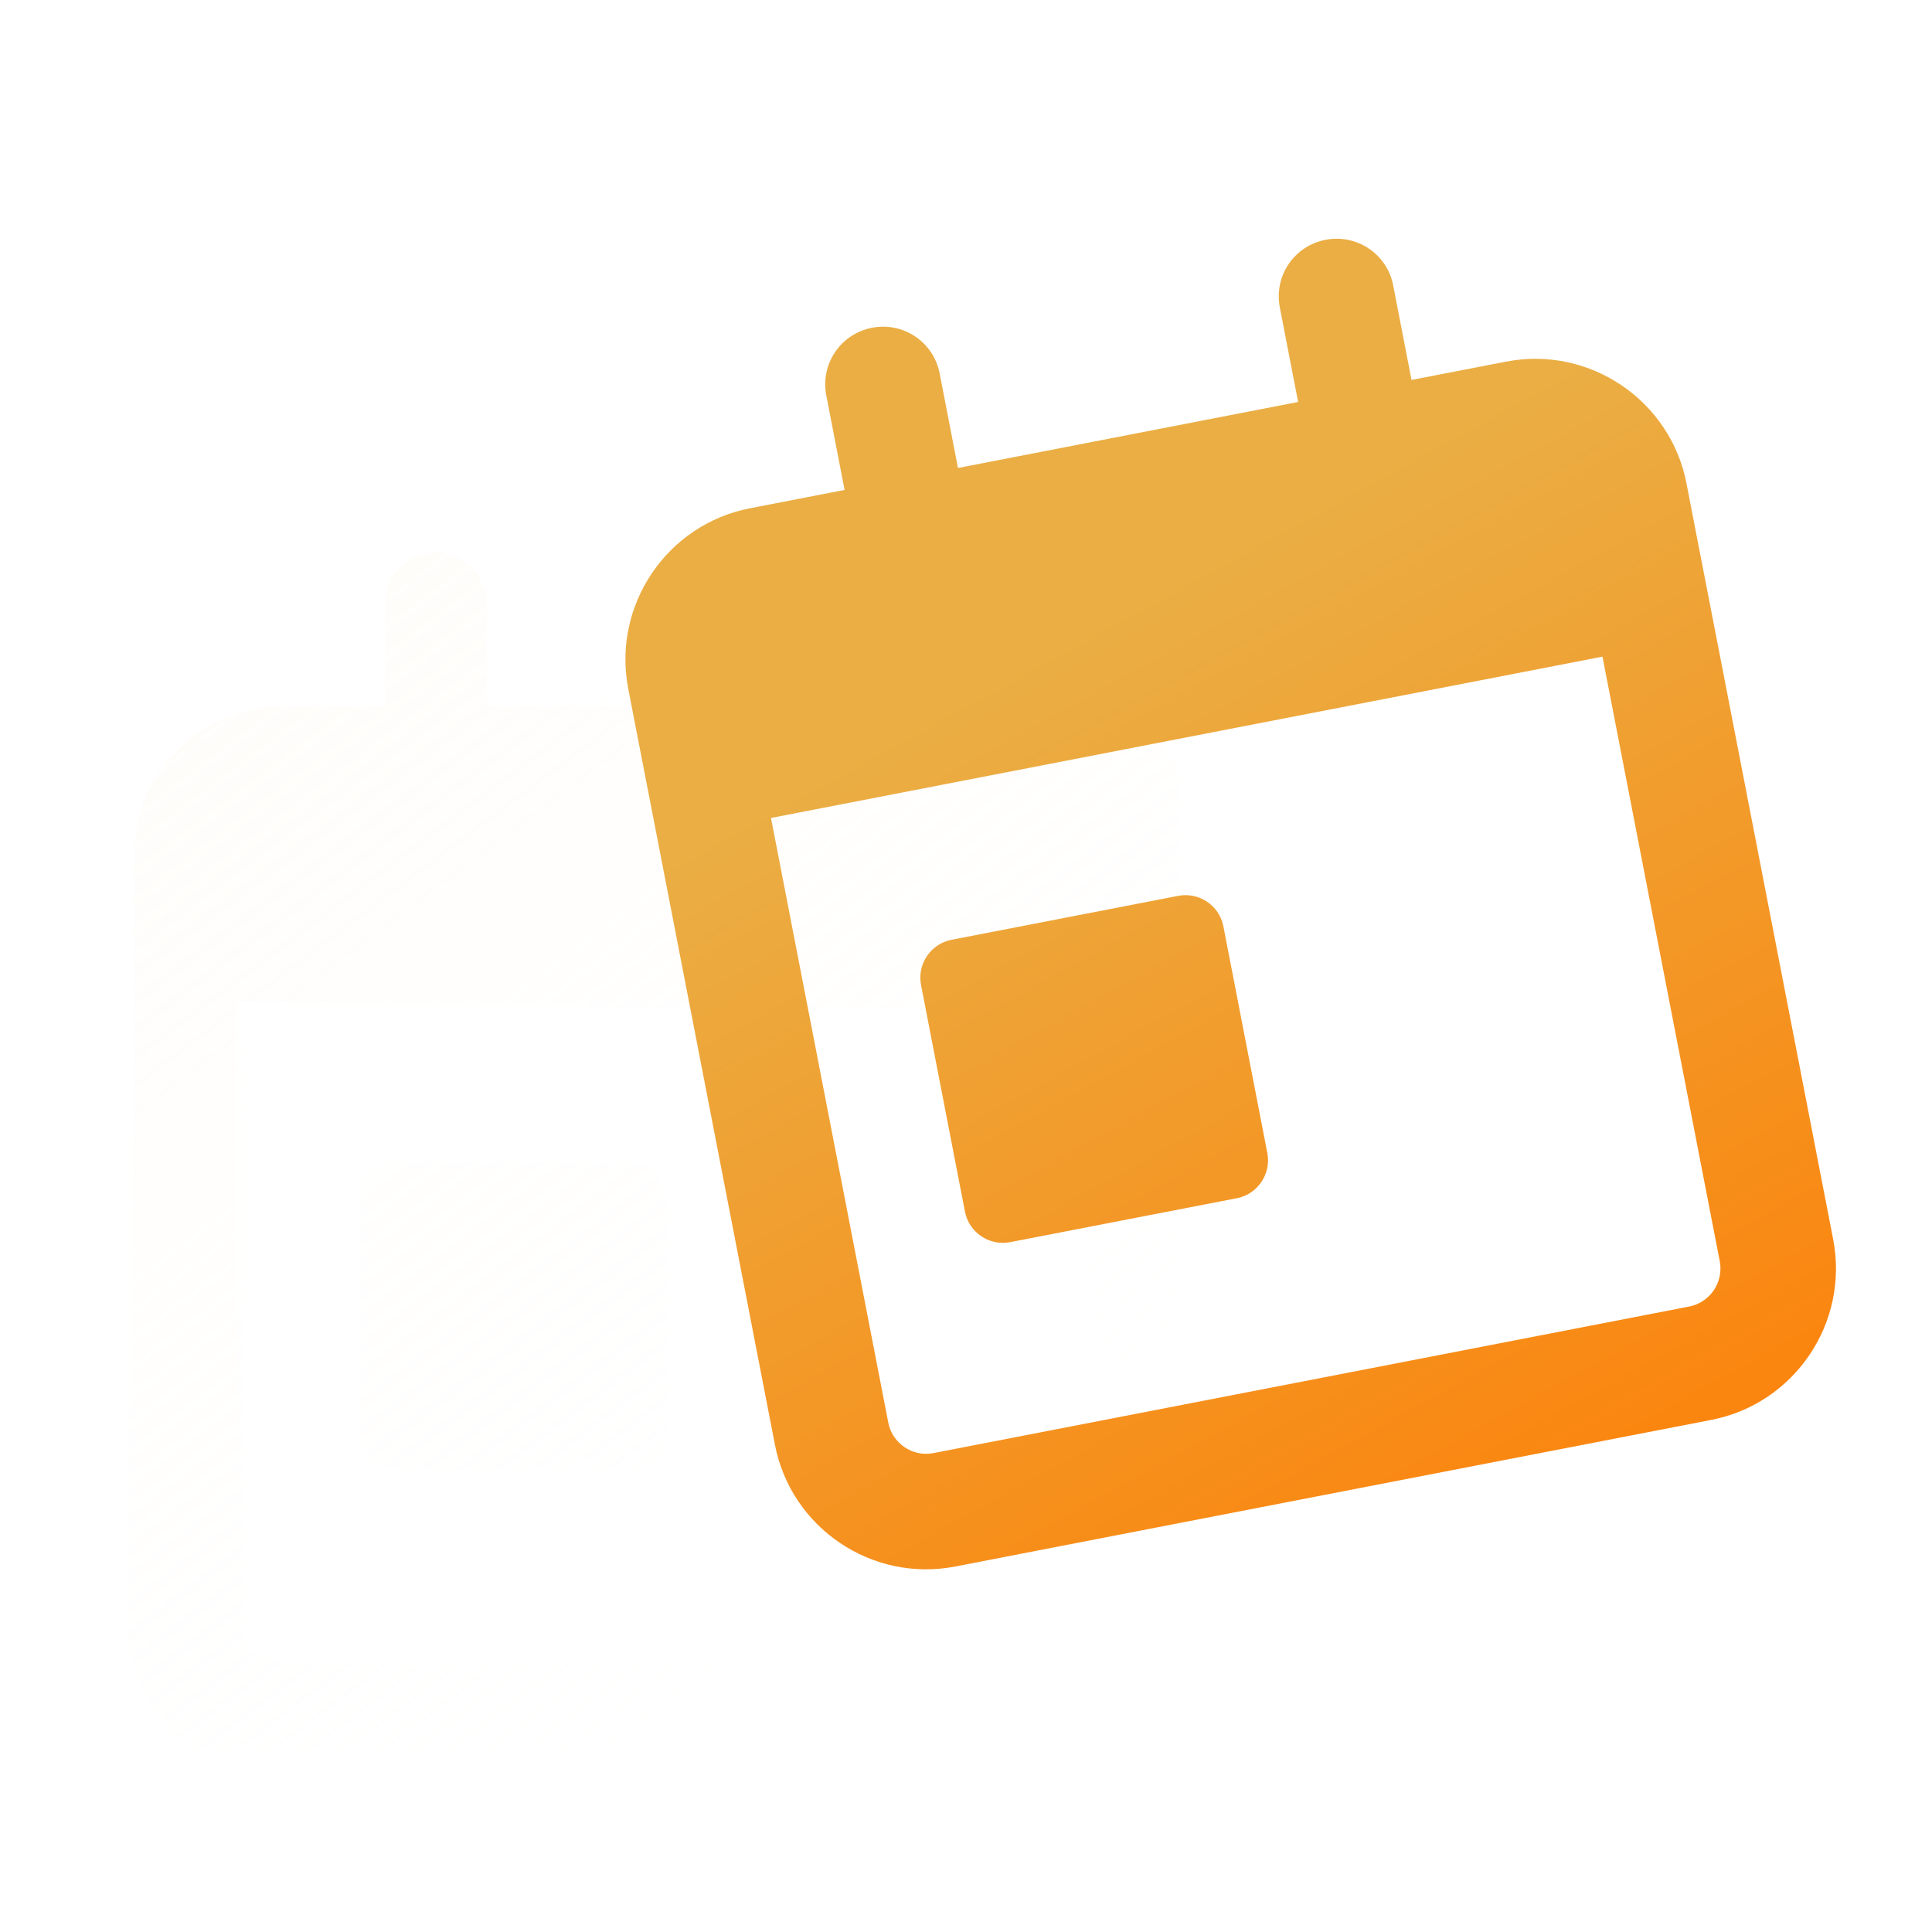
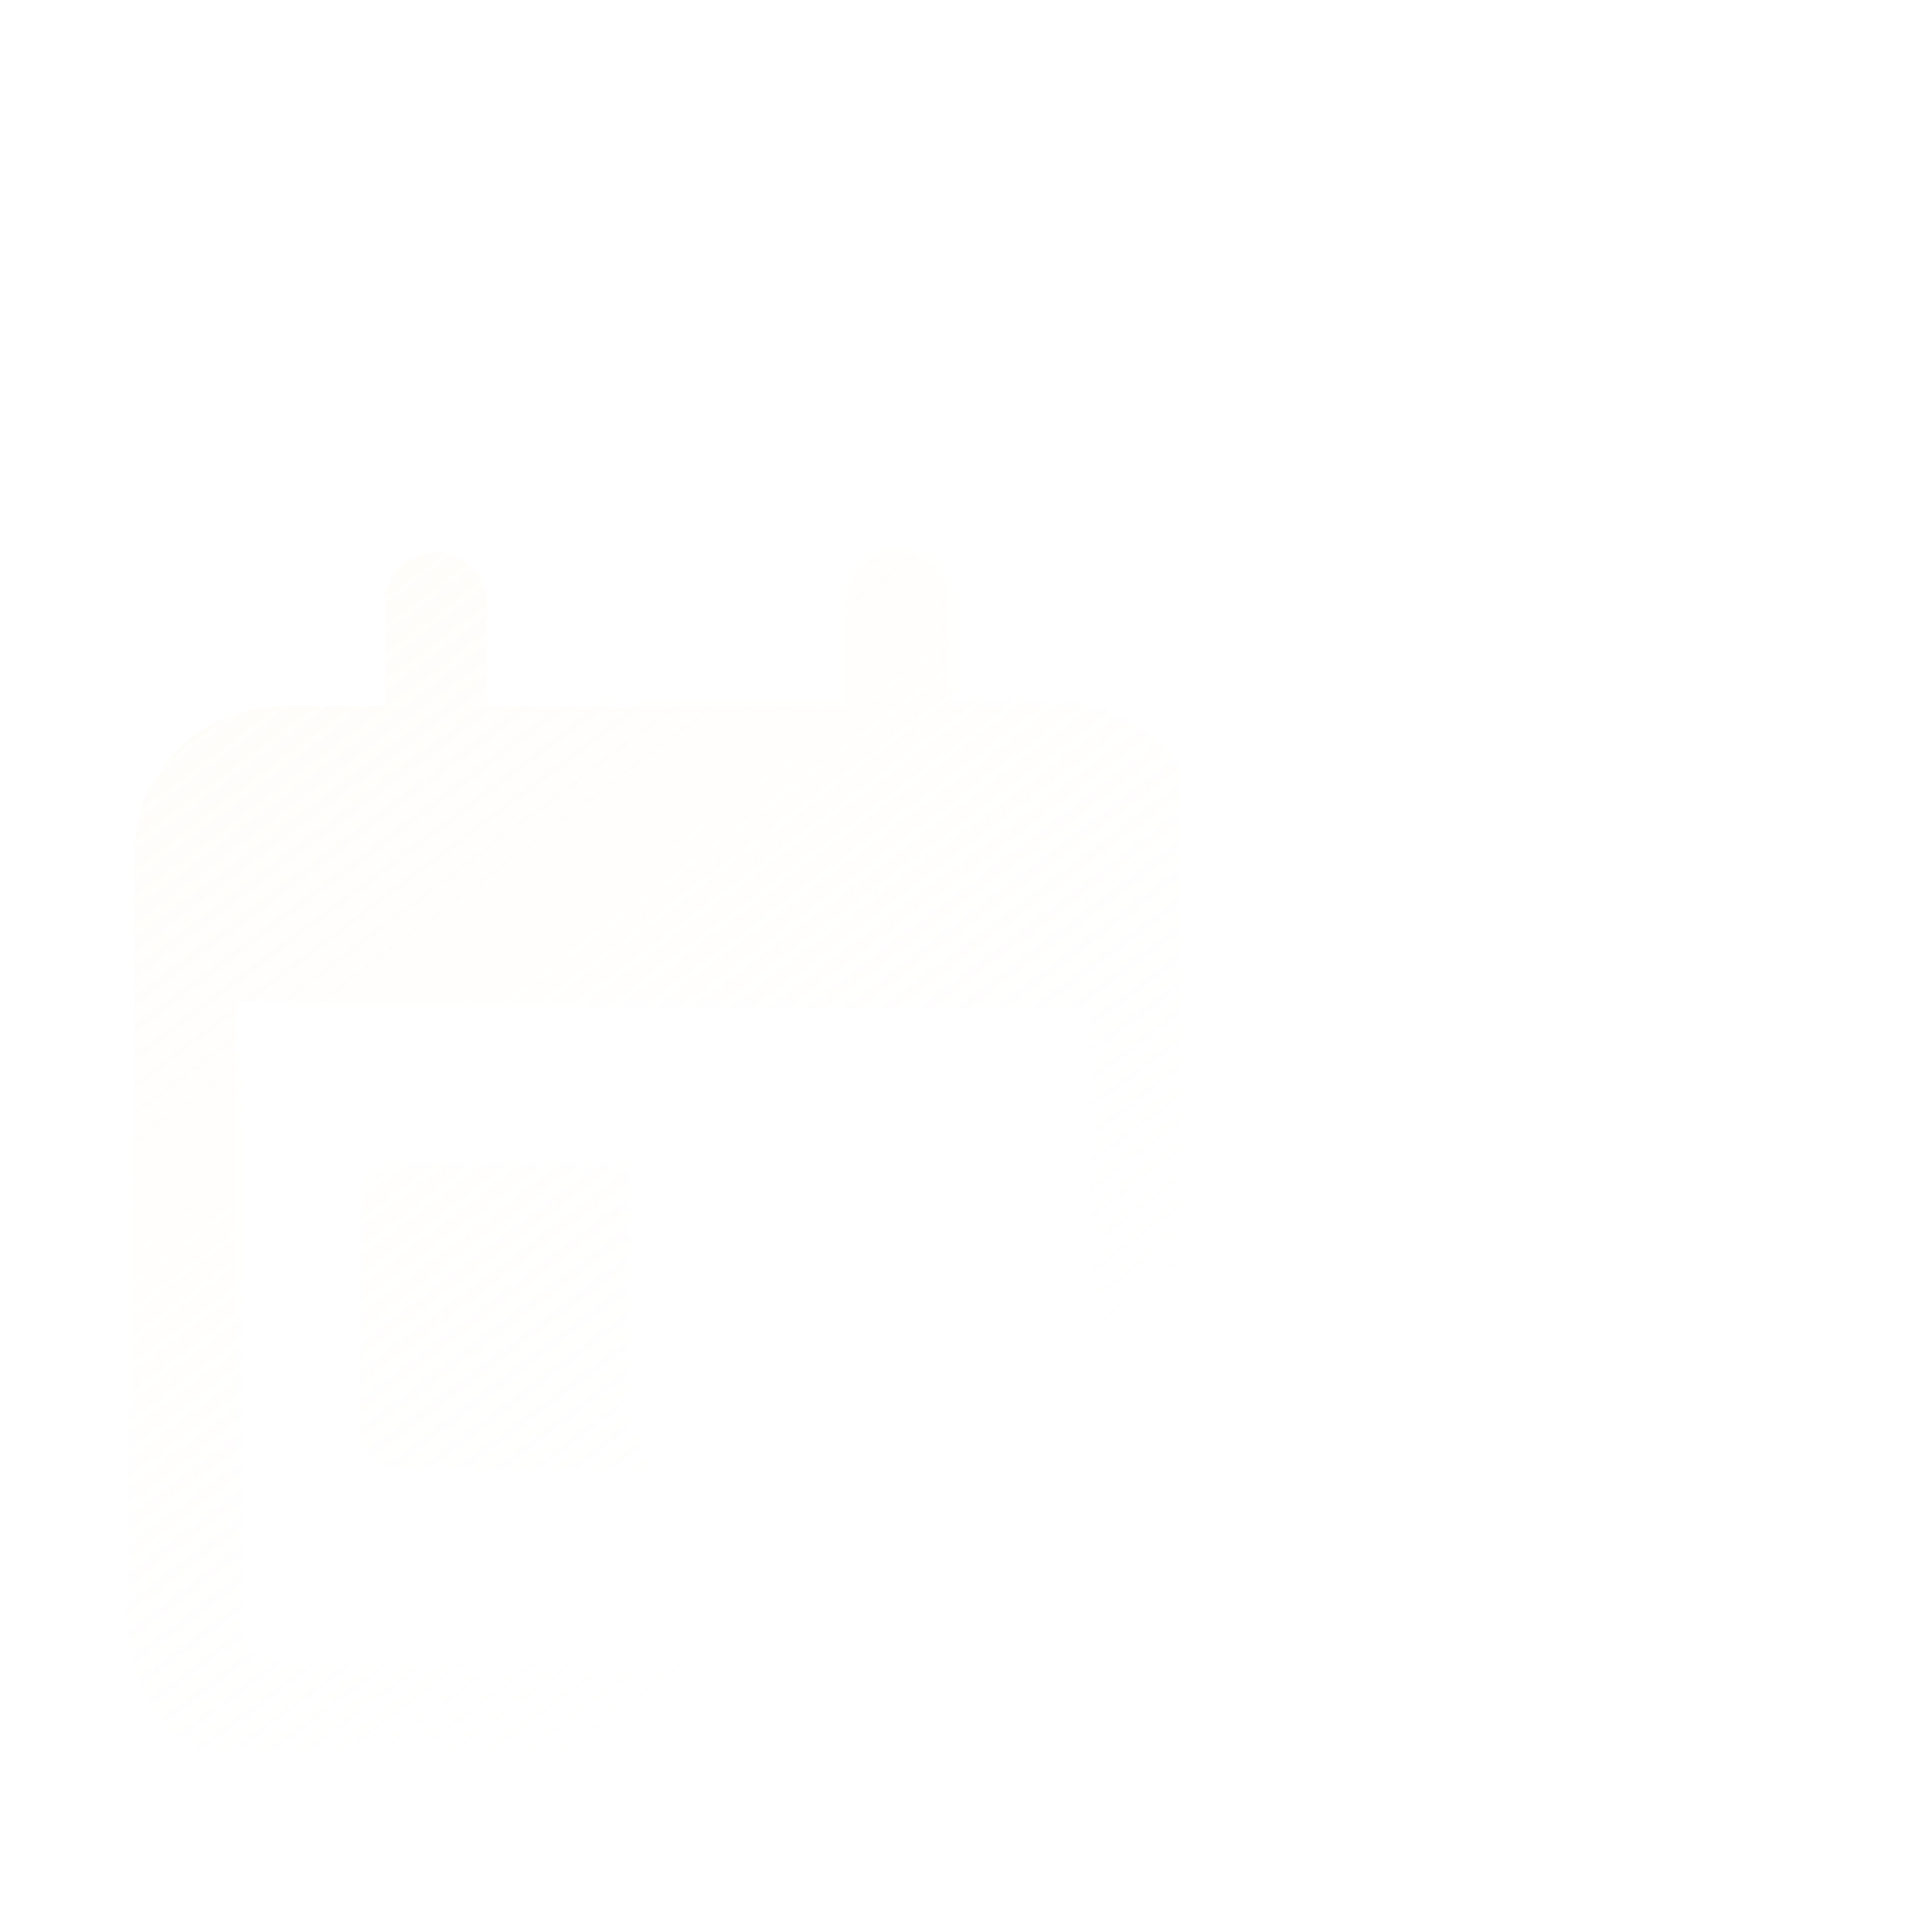
<svg xmlns="http://www.w3.org/2000/svg" width="32" height="32" viewBox="0 0 32 32" fill="none">
  <g clip-path="url(#clip0_7717_14409)">
    <g filter="url(#filter0_bd_7717_14409)">
-       <path d="M6.768 8.595C7.298 8.595 7.725 9.021 7.725 9.551V11.145H13.464V9.551C13.464 9.021 13.89 8.595 14.42 8.595C14.95 8.595 15.377 9.021 15.377 9.551V11.145H16.971C18.378 11.145 19.522 12.289 19.522 13.696V14.334V16.247V26.449C19.522 27.856 18.378 29 16.971 29H4.218C2.811 29 1.667 27.856 1.667 26.449V16.247V14.334V13.696C1.667 12.289 2.811 11.145 4.218 11.145H5.812V9.551C5.812 9.021 6.238 8.595 6.768 8.595ZM17.609 16.247H3.58V26.449C3.58 26.8 3.867 27.087 4.218 27.087H16.971C17.322 27.087 17.609 26.8 17.609 26.449V16.247ZM6.131 18.797H9.957C10.307 18.797 10.594 19.084 10.594 19.435V23.261C10.594 23.612 10.307 23.899 9.957 23.899H6.131C5.78 23.899 5.493 23.612 5.493 23.261V19.435C5.493 19.084 5.78 18.797 6.131 18.797Z" fill="url(#paint0_linear_7717_14409)" fill-opacity="0.3" shape-rendering="crispEdges" />
+       <path d="M6.768 8.595C7.298 8.595 7.725 9.021 7.725 9.551V11.145H13.464V9.551C13.464 9.021 13.89 8.595 14.42 8.595C14.95 8.595 15.377 9.021 15.377 9.551V11.145H16.971C18.378 11.145 19.522 12.289 19.522 13.696V14.334V16.247V26.449C19.522 27.856 18.378 29 16.971 29H4.218C2.811 29 1.667 27.856 1.667 26.449V16.247V14.334V13.696C1.667 12.289 2.811 11.145 4.218 11.145H5.812V9.551C5.812 9.021 6.238 8.595 6.768 8.595ZM17.609 16.247H3.58V26.449C3.58 26.8 3.867 27.087 4.218 27.087H16.971C17.322 27.087 17.609 26.8 17.609 26.449V16.247ZM6.131 18.797H9.957V23.261C10.594 23.612 10.307 23.899 9.957 23.899H6.131C5.78 23.899 5.493 23.612 5.493 23.261V19.435C5.493 19.084 5.78 18.797 6.131 18.797Z" fill="url(#paint0_linear_7717_14409)" fill-opacity="0.3" shape-rendering="crispEdges" />
    </g>
    <g filter="url(#filter1_bd_7717_14409)">
      <path fill-rule="evenodd" clip-rule="evenodd" d="M7.614 11.256V9.551C7.614 9.082 7.237 8.705 6.768 8.705C6.299 8.705 5.923 9.082 5.923 9.551V11.256H4.218C2.872 11.256 1.778 12.35 1.778 13.696V26.449C1.778 27.795 2.872 28.889 4.218 28.889H16.971C18.317 28.889 19.411 27.795 19.411 26.449V13.696C19.411 12.35 18.317 11.256 16.971 11.256H15.266V9.551C15.266 9.082 14.889 8.705 14.42 8.705C13.951 8.705 13.575 9.082 13.575 9.551V11.256H7.614ZM17.719 16.136V26.449C17.719 26.861 17.383 27.198 16.971 27.198H4.218C3.806 27.198 3.469 26.861 3.469 26.449V16.136H17.719ZM5.812 11.145H4.218C2.811 11.145 1.667 12.289 1.667 13.696V26.449C1.667 27.856 2.811 29 4.218 29H16.971C18.378 29 19.522 27.856 19.522 26.449V13.696C19.522 12.289 18.378 11.145 16.971 11.145H15.377V9.551C15.377 9.021 14.95 8.595 14.42 8.595C13.89 8.595 13.464 9.021 13.464 9.551V11.145H7.725V9.551C7.725 9.021 7.298 8.595 6.768 8.595C6.238 8.595 5.812 9.021 5.812 9.551V11.145ZM3.58 16.247H17.609V26.449C17.609 26.8 17.322 27.087 16.971 27.087H4.218C3.867 27.087 3.58 26.8 3.58 26.449V16.247ZM9.957 18.908H6.131C5.841 18.908 5.604 19.145 5.604 19.435V23.261C5.604 23.551 5.841 23.788 6.131 23.788H9.957C10.246 23.788 10.484 23.551 10.484 23.261V19.435C10.484 19.145 10.246 18.908 9.957 18.908ZM9.957 18.797H6.131C5.78 18.797 5.493 19.084 5.493 19.435V23.261C5.493 23.612 5.78 23.899 6.131 23.899H9.957C10.307 23.899 10.594 23.612 10.594 23.261V19.435C10.594 19.084 10.307 18.797 9.957 18.797Z" fill="url(#paint1_linear_7717_14409)" shape-rendering="crispEdges" />
    </g>
  </g>
-   <path d="M14.443 5.429C14.963 5.328 15.463 5.665 15.564 6.186L15.867 7.751L21.501 6.658L21.198 5.093C21.097 4.572 21.434 4.072 21.955 3.972C22.475 3.871 22.975 4.208 23.076 4.728L23.379 6.293L24.944 5.99C26.325 5.722 27.666 6.627 27.934 8.008L28.055 8.634L28.42 10.512L30.363 20.528C30.63 21.909 29.725 23.25 28.344 23.518L15.824 25.946C14.443 26.214 13.102 25.309 12.835 23.928L10.892 13.912L10.527 12.034L10.406 11.408C10.138 10.027 11.043 8.686 12.424 8.418L13.989 8.115L13.686 6.55C13.585 6.029 13.922 5.53 14.443 5.429ZM26.542 10.876L12.77 13.548L14.713 23.564C14.779 23.908 15.116 24.135 15.46 24.068L27.98 21.64C28.324 21.573 28.551 21.237 28.485 20.892L26.542 10.876ZM15.759 15.566L19.515 14.838C19.86 14.771 20.196 14.998 20.263 15.342L20.991 19.098C21.058 19.442 20.831 19.779 20.487 19.846L16.731 20.574C16.387 20.641 16.05 20.414 15.983 20.07L15.255 16.314C15.188 15.969 15.415 15.633 15.759 15.566Z" fill="url(#paint2_linear_7717_14409)" />
  <defs>
    <filter id="filter0_bd_7717_14409" x="-0.104" y="6.824" width="21.396" height="23.947" filterUnits="userSpaceOnUse" color-interpolation-filters="sRGB">
      <feFlood flood-opacity="0" result="BackgroundImageFix" />
      <feGaussianBlur in="BackgroundImageFix" stdDeviation="0.885" />
      <feComposite in2="SourceAlpha" operator="in" result="effect1_backgroundBlur_7717_14409" />
      <feColorMatrix in="SourceAlpha" type="matrix" values="0 0 0 0 0 0 0 0 0 0 0 0 0 0 0 0 0 0 127 0" result="hardAlpha" />
      <feOffset dx="0.447" dy="0.447" />
      <feGaussianBlur stdDeviation="0.224" />
      <feComposite in2="hardAlpha" operator="out" />
      <feColorMatrix type="matrix" values="0 0 0 0 0 0 0 0 0 0 0 0 0 0 0 0 0 0 0.15 0" />
      <feBlend mode="normal" in2="effect1_backgroundBlur_7717_14409" result="effect2_dropShadow_7717_14409" />
      <feBlend mode="normal" in="SourceGraphic" in2="effect2_dropShadow_7717_14409" result="shape" />
    </filter>
    <filter id="filter1_bd_7717_14409" x="-0.104" y="6.824" width="21.396" height="23.947" filterUnits="userSpaceOnUse" color-interpolation-filters="sRGB">
      <feFlood flood-opacity="0" result="BackgroundImageFix" />
      <feGaussianBlur in="BackgroundImageFix" stdDeviation="0.885" />
      <feComposite in2="SourceAlpha" operator="in" result="effect1_backgroundBlur_7717_14409" />
      <feColorMatrix in="SourceAlpha" type="matrix" values="0 0 0 0 0 0 0 0 0 0 0 0 0 0 0 0 0 0 127 0" result="hardAlpha" />
      <feOffset dx="0.447" dy="0.447" />
      <feGaussianBlur stdDeviation="0.224" />
      <feComposite in2="hardAlpha" operator="out" />
      <feColorMatrix type="matrix" values="0 0 0 0 0 0 0 0 0 0 0 0 0 0 0 0 0 0 0.15 0" />
      <feBlend mode="normal" in2="effect1_backgroundBlur_7717_14409" result="effect2_dropShadow_7717_14409" />
      <feBlend mode="normal" in="SourceGraphic" in2="effect2_dropShadow_7717_14409" result="shape" />
    </filter>
    <linearGradient id="paint0_linear_7717_14409" x1="1.667" y1="4.951" x2="18.354" y2="27.137" gradientUnits="userSpaceOnUse">
      <stop stop-color="#FFF5E5" />
      <stop offset="1" stop-color="white" stop-opacity="0" />
    </linearGradient>
    <linearGradient id="paint1_linear_7717_14409" x1="5.542" y1="12.967" x2="18.226" y2="27.516" gradientUnits="userSpaceOnUse">
      <stop stop-color="white" />
      <stop offset="0.51" stop-color="white" stop-opacity="0" />
      <stop offset="1" stop-color="white" />
    </linearGradient>
    <linearGradient id="paint2_linear_7717_14409" x1="19.283" y1="9.686" x2="29.418" y2="28.087" gradientUnits="userSpaceOnUse">
      <stop stop-color="#EAAE44" />
      <stop offset="1" stop-color="#FF7A00" />
    </linearGradient>
    <clipPath id="clip0_7717_14409">
      <rect width="17.855" height="20.405" fill="white" transform="translate(1.667 8.595)" />
    </clipPath>
  </defs>
</svg>